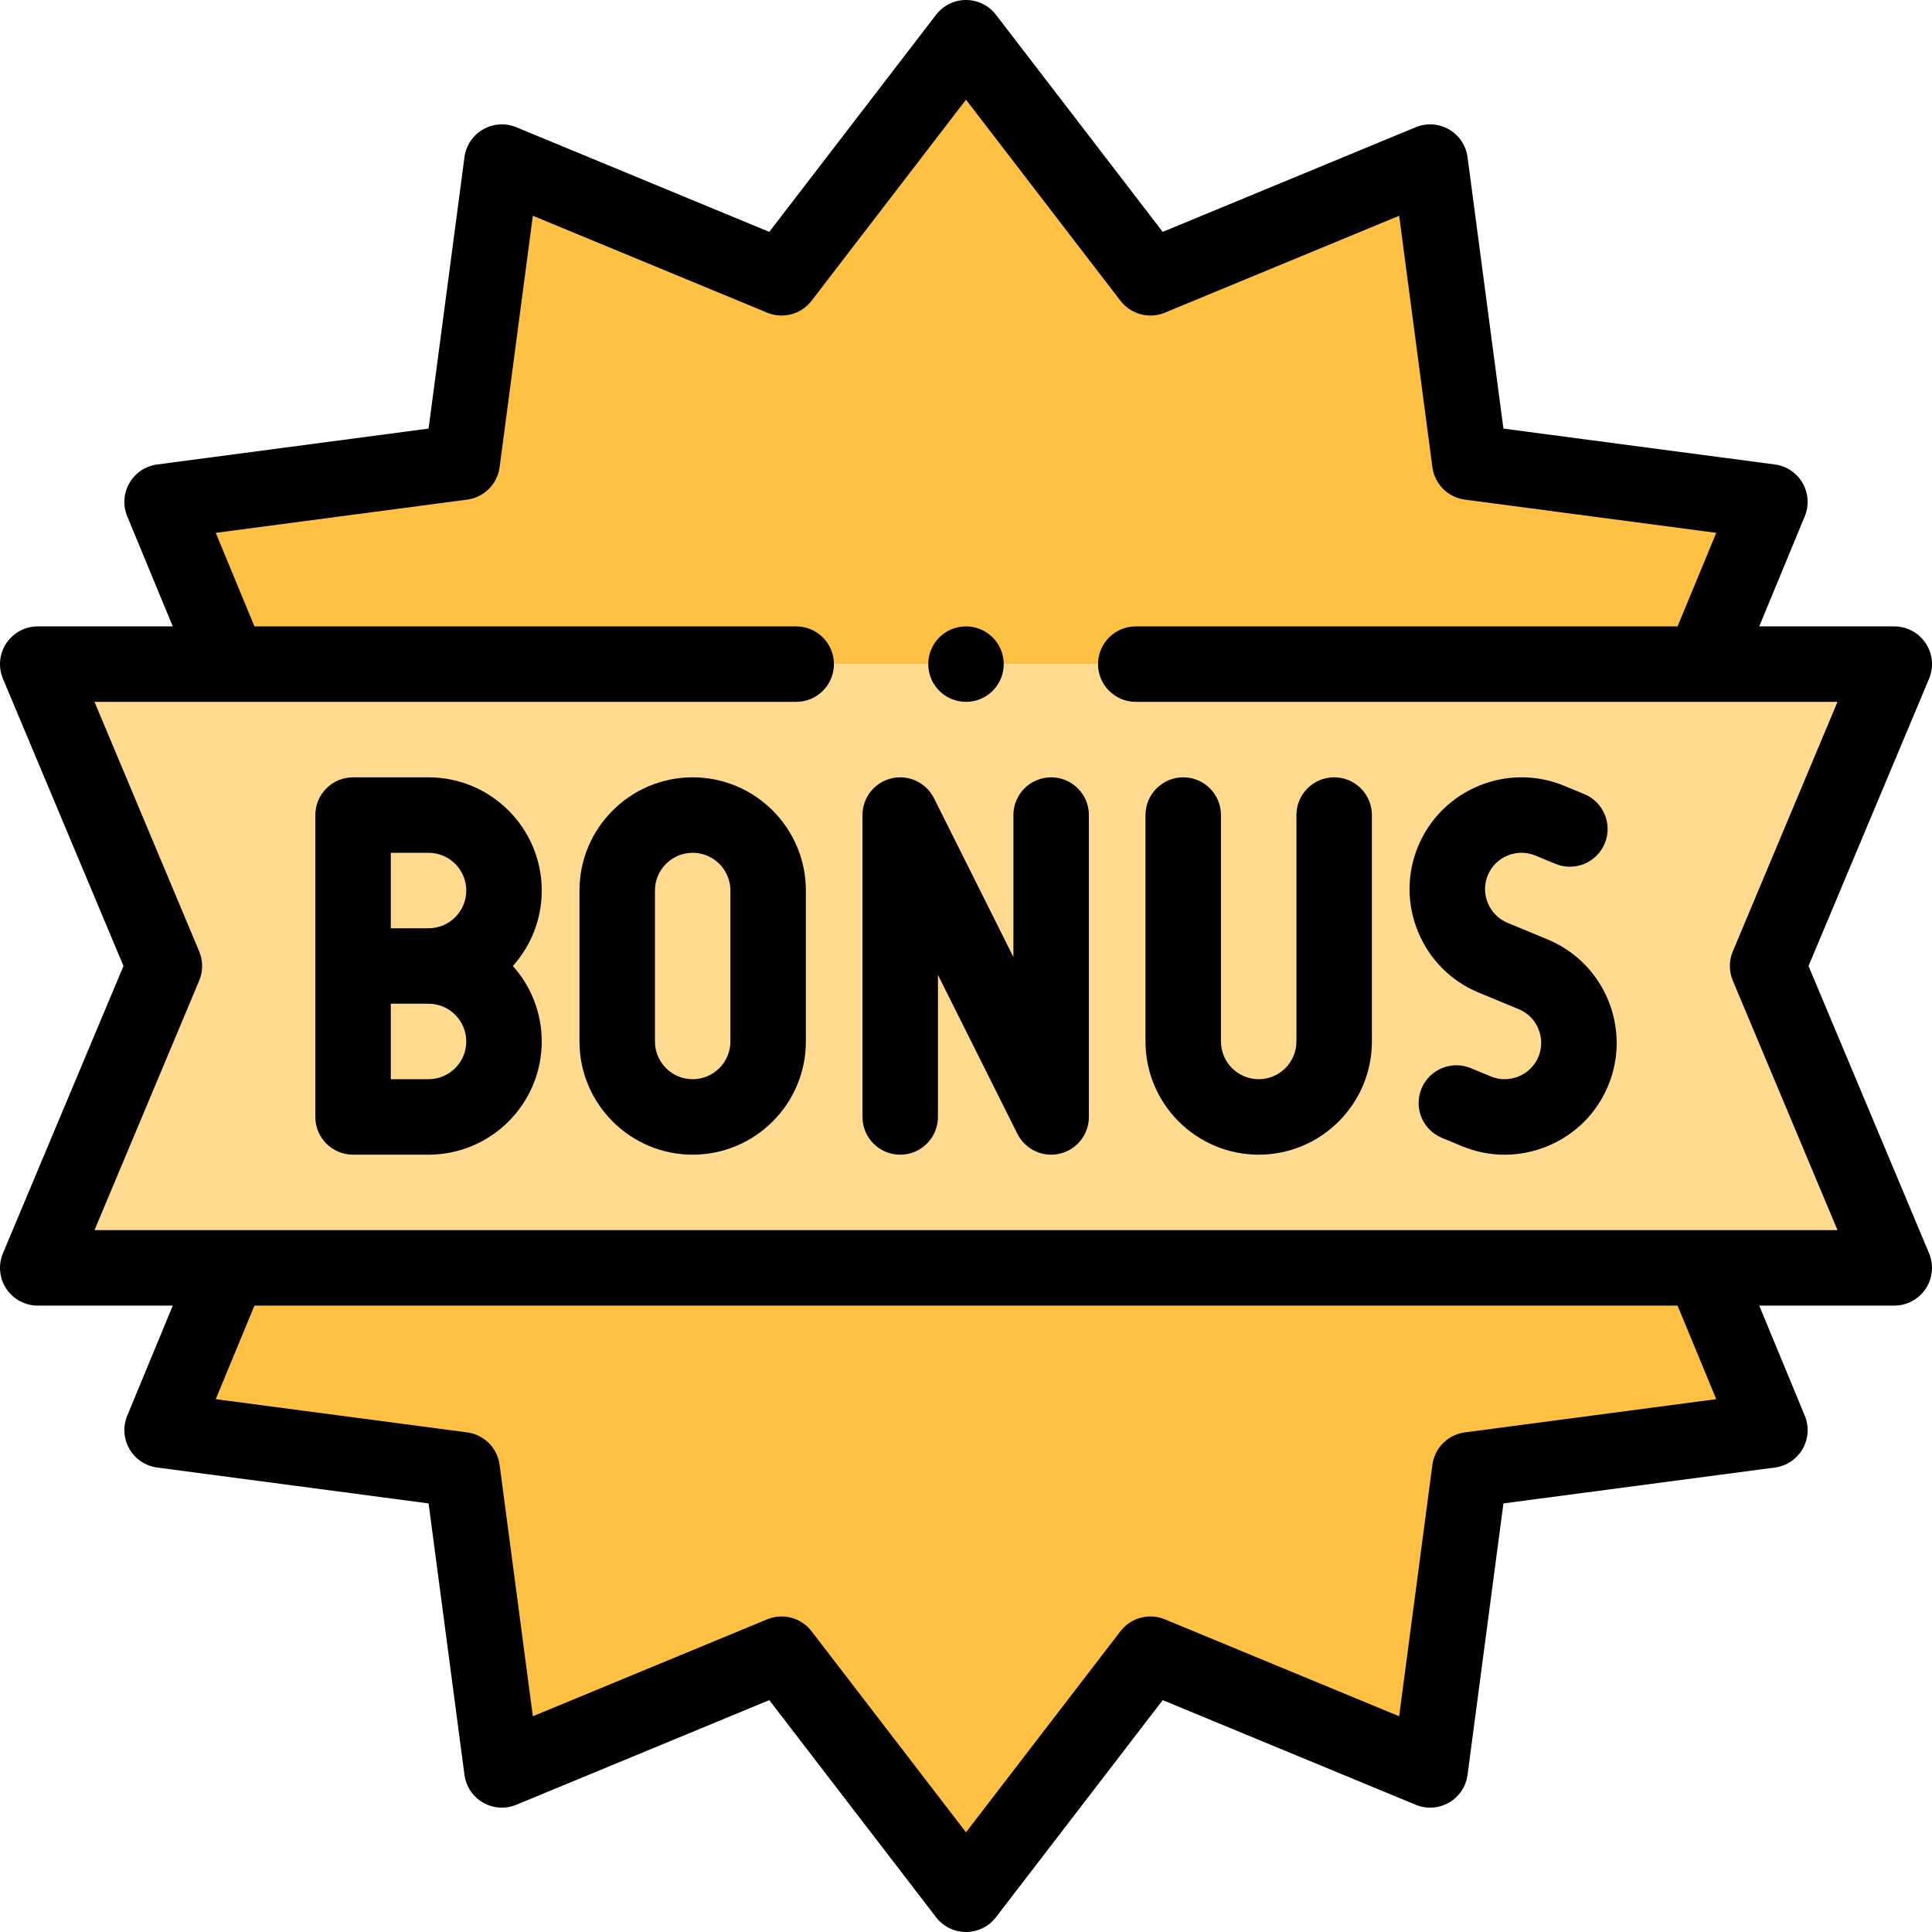
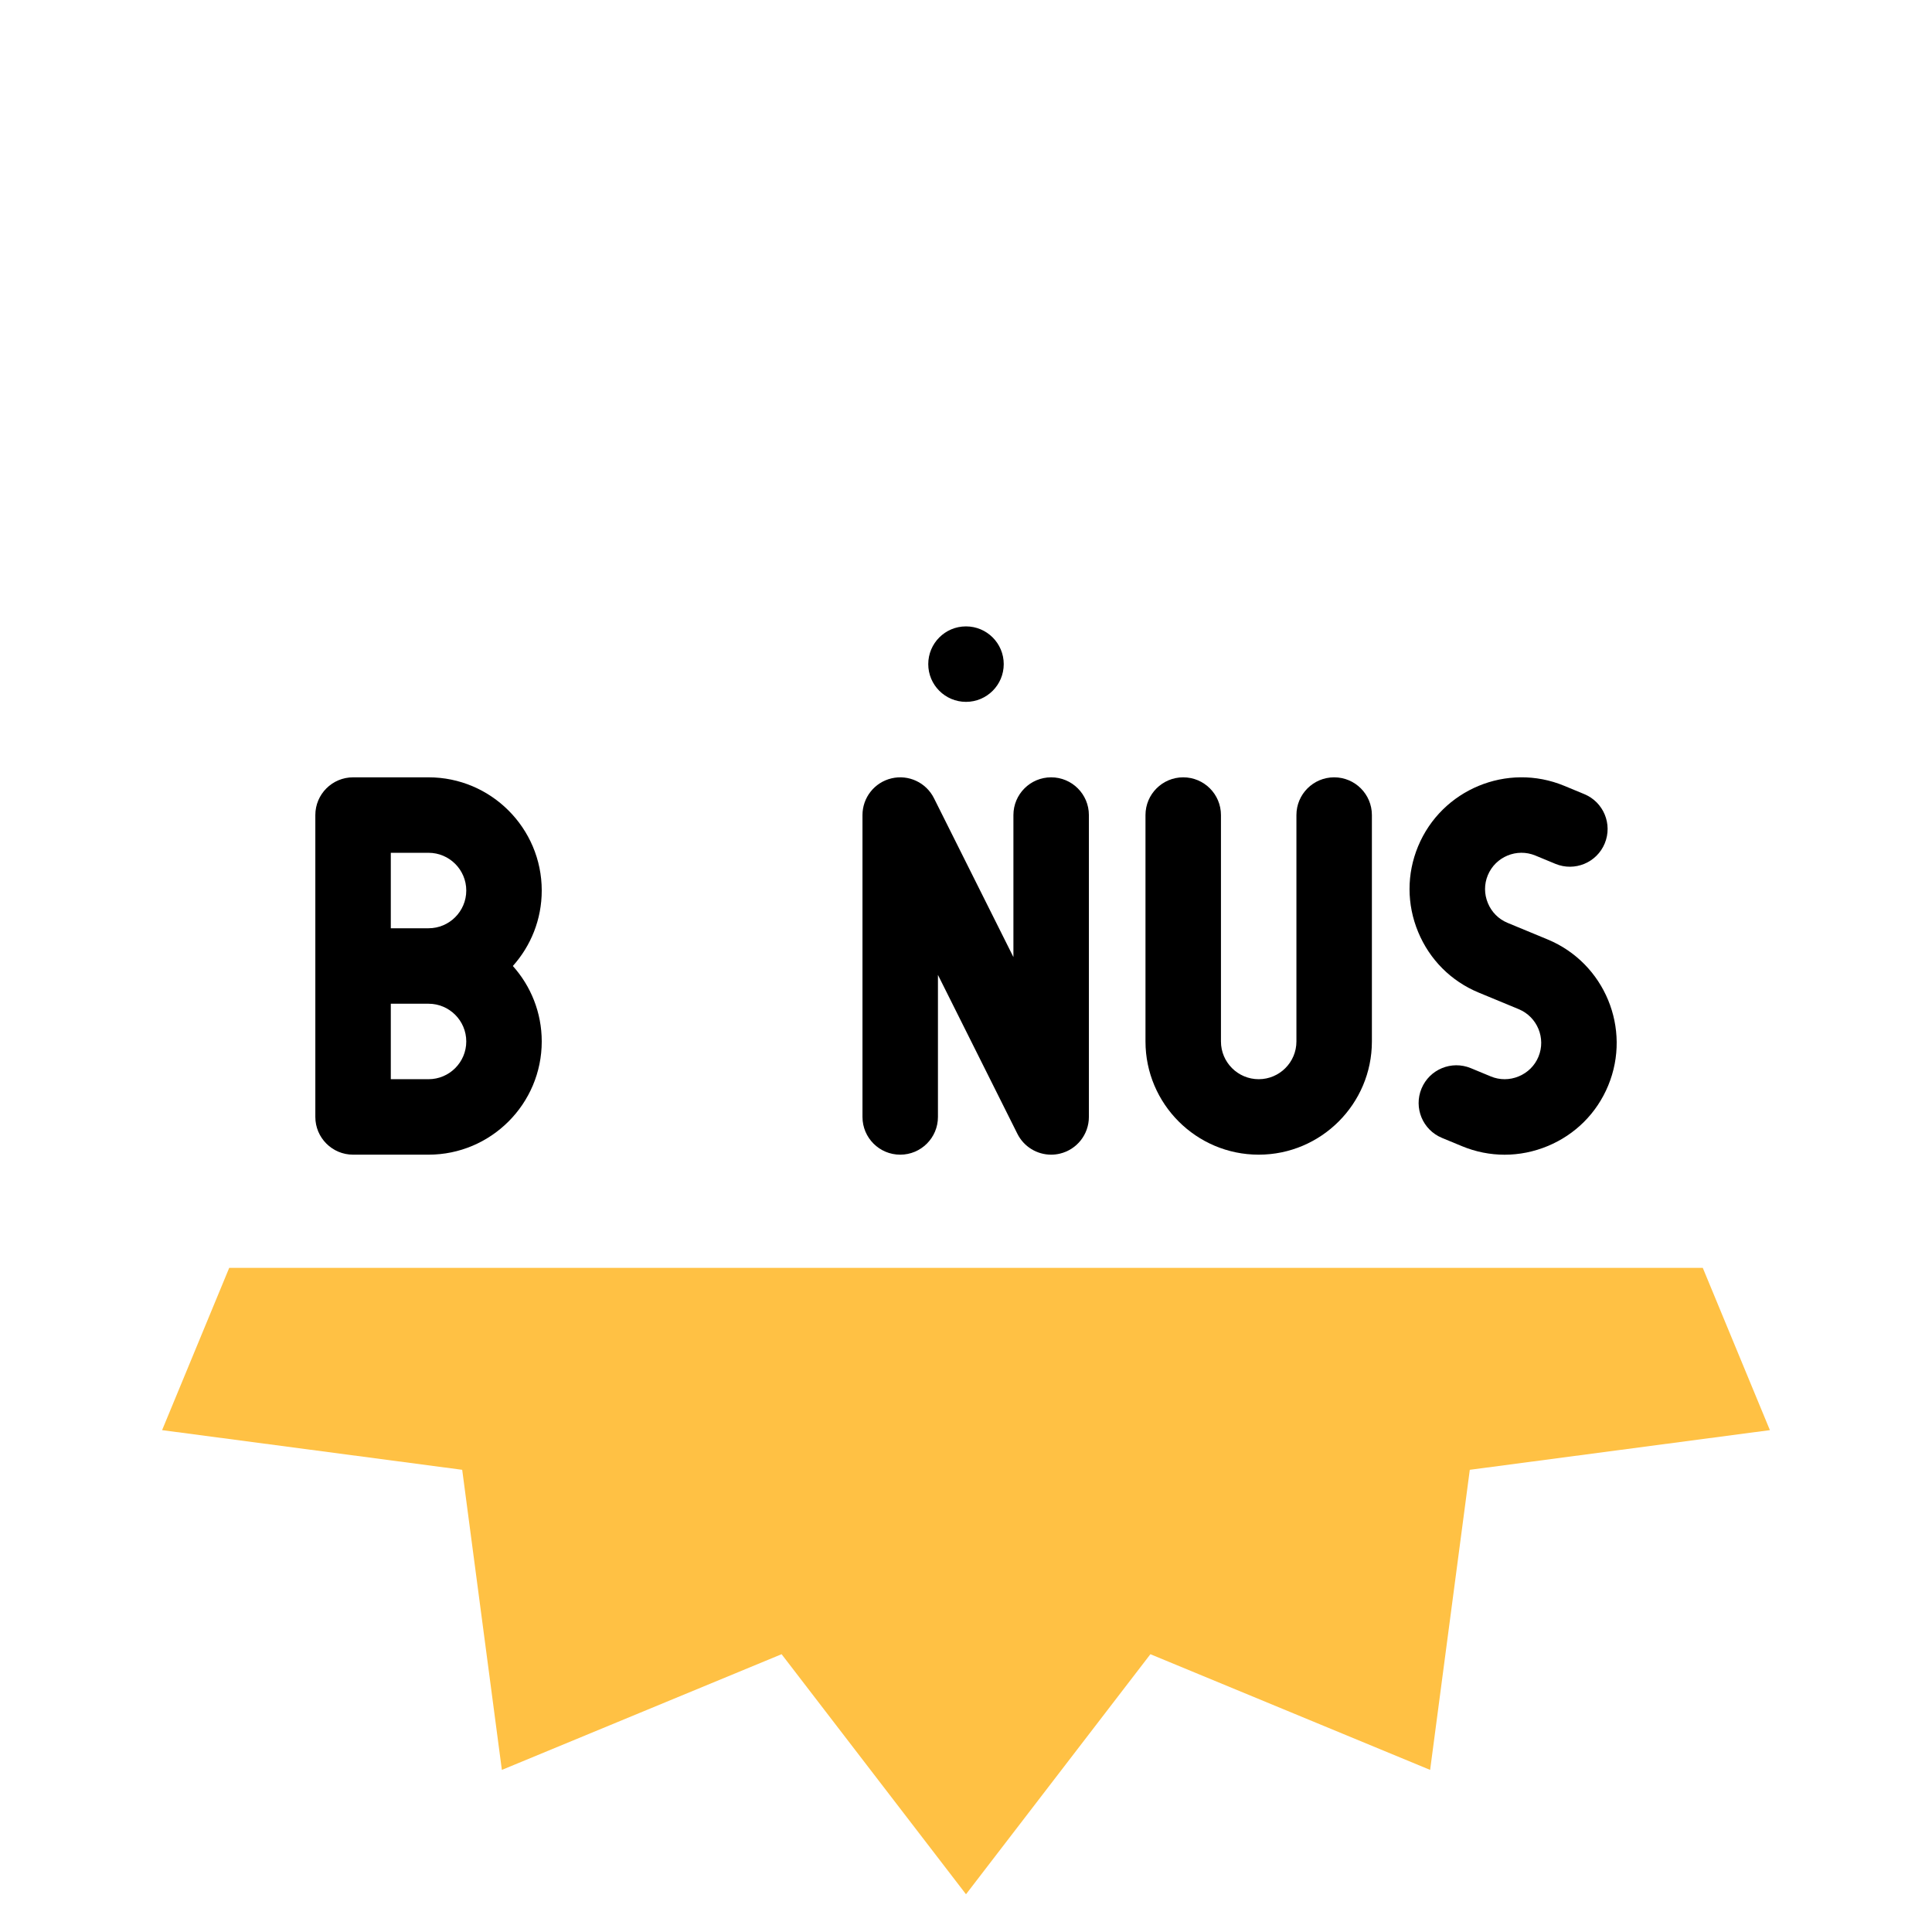
<svg xmlns="http://www.w3.org/2000/svg" id="Capa_1" enable-background="new 0 0 512.002 512.002" height="512" viewBox="0 0 512.002 512.002" width="512">
  <g>
    <g clip-rule="evenodd" fill-rule="evenodd">
-       <path d="m60.743 176.001h390.515l17.786-43-79.53-10.512-10.512-79.531-74.132 30.662-48.869-63.62-48.869 63.62-74.131-30.662-10.512 79.531-79.531 10.512z" fill="#ffc144" />
-       <path d="m451.258 176.001h-390.515-50.743l33.567 80-33.567 80h50.743 390.515 50.744l-33.567-80 33.567-80z" fill="#ffda8f" />
      <path d="m451.258 336.001h-390.515l-17.785 43.001 79.53 10.512 10.512 79.53 74.132-30.661 48.869 63.619 48.869-63.619 74.131 30.661 10.512-79.53 79.531-10.512z" fill="#ffc144" />
    </g>
    <g>
-       <path d="m183.567 206.001c-16.542 0-30 13.458-30 30v40c0 16.542 13.458 30 30 30s30-13.458 30-30v-40c0-16.542-13.458-30-30-30zm10 70c0 5.514-4.486 10-10 10s-10-4.486-10-10v-40c0-5.514 4.486-10 10-10s10 4.486 10 10z" />
      <path d="m278.567 206.001c-5.523 0-10 4.478-10 10v37.639l-21.055-42.11c-2.074-4.148-6.73-6.329-11.242-5.261-4.514 1.065-7.703 5.095-7.703 9.732v80c0 5.522 4.477 10 10 10s10-4.478 10-10v-37.639l21.055 42.11c1.722 3.443 5.221 5.529 8.942 5.529.762 0 1.533-.087 2.3-.269 4.514-1.065 7.703-5.095 7.703-9.732v-80c0-5.521-4.477-9.999-10-9.999z" />
      <path d="m353.567 206.001c-5.523 0-10 4.478-10 10v60c0 5.514-4.486 10-10 10s-10-4.486-10-10v-60c0-5.522-4.477-10-10-10s-10 4.478-10 10v60c0 16.542 13.458 30 30 30s30-13.458 30-30v-60c0-5.522-4.477-10-10-10z" />
      <path d="m113.567 206.002h-20c-5.523 0-10 4.478-10 10v79.999c0 5.522 4.477 10 10 10h20c16.542 0 30-13.458 30-30 0-7.677-2.898-14.688-7.657-20 4.759-5.312 7.657-12.323 7.657-20 0-16.542-13.458-29.999-30-29.999zm0 20c5.514 0 10 4.485 10 9.999s-4.486 10-10 10h-10v-19.999zm0 59.999h-10v-20h10c5.514 0 10 4.486 10 10s-4.486 10-10 10z" />
      <path d="m410.138 248.964-10.634-4.404c-2.361-.978-4.208-2.836-5.2-5.231s-1-5.015-.021-7.377c2.036-4.917 7.693-7.261 12.608-5.223l5.317 2.202c5.104 2.111 10.953-.311 13.065-5.413 2.113-5.103-.31-10.952-5.412-13.065l-5.318-2.202c-15.105-6.254-32.484.944-38.739 16.048-3.023 7.297-3.015 15.353.021 22.684 3.037 7.332 8.728 13.034 16.025 16.057l10.633 4.403c4.916 2.037 7.259 7.693 5.223 12.61-.978 2.361-2.835 4.208-5.231 5.2-2.396.993-5.016 1-7.378.021l-5.316-2.202c-5.102-2.109-10.951.311-13.065 5.412-2.114 5.103.31 10.952 5.412 13.066l5.317 2.202c3.64 1.508 7.468 2.261 11.302 2.261 3.852 0 7.708-.761 11.382-2.282 7.332-3.037 13.034-8.729 16.056-16.026 6.256-15.104-.942-32.483-16.047-38.741z" />
-       <path d="m479.28 256.001 31.943-76.131c1.295-3.087.96-6.618-.894-9.406-1.854-2.787-4.979-4.463-8.327-4.463h-35.785l12.069-29.178c1.188-2.871.973-6.132-.581-8.822-1.553-2.69-4.27-4.507-7.35-4.914l-71.932-9.507-9.507-71.933c-.407-3.08-2.223-5.796-4.914-7.35-2.69-1.554-5.95-1.768-8.822-.581l-67.048 27.732-44.2-57.541c-1.894-2.463-4.824-3.907-7.931-3.907s-6.038 1.444-7.931 3.908l-44.199 57.541-67.048-27.732c-2.872-1.188-6.131-.974-8.822.581-2.691 1.554-4.507 4.27-4.914 7.35l-9.507 71.932-71.932 9.508c-3.08.407-5.796 2.224-7.35 4.914s-1.768 5.951-.581 8.822l12.068 29.178h-35.785c-3.348 0-6.474 1.676-8.328 4.463-1.854 2.788-2.189 6.319-.894 9.406l31.943 76.131-31.942 76.13c-1.295 3.087-.96 6.618.894 9.406 1.854 2.787 4.979 4.463 8.328 4.463h35.785l-12.069 29.179c-1.188 2.871-.973 6.132.581 8.822s4.27 4.507 7.35 4.914l71.932 9.507 9.507 71.933c.407 3.08 2.223 5.796 4.914 7.35 2.69 1.554 5.951 1.769 8.822.581l67.048-27.732 44.199 57.54c1.893 2.464 4.824 3.908 7.931 3.908s6.038-1.444 7.931-3.908l44.2-57.54 67.048 27.732c2.872 1.188 6.131.973 8.822-.581s4.507-4.27 4.914-7.35l9.507-71.933 71.932-9.507c3.08-.407 5.796-2.224 7.35-4.914s1.768-5.951.581-8.822l-12.069-29.179h35.786c3.348 0 6.474-1.676 8.327-4.463 1.854-2.788 2.189-6.319.894-9.406zm-24.453 114.793-66.625 8.806c-4.483.593-8.011 4.12-8.604 8.604l-8.806 66.625-62.101-25.687c-4.18-1.728-8.998-.437-11.753 3.149l-40.938 53.295-40.938-53.295c-2.754-3.586-7.571-4.877-11.752-3.149l-62.102 25.687-8.806-66.625c-.593-4.483-4.121-8.011-8.604-8.604l-66.625-8.806 10.255-24.793h377.144zm-429.786-44.793 27.747-66.131c1.039-2.475 1.039-5.264 0-7.738l-27.747-66.131h185.957c5.523 0 10-4.478 10-10s-4.477-10-10-10h-143.569l-10.254-24.792 66.625-8.807c4.483-.593 8.011-4.12 8.604-8.604l8.806-66.624 62.102 25.687c4.18 1.728 8.998.437 11.753-3.149l40.938-53.296 40.938 53.296c2.755 3.587 7.573 4.878 11.753 3.149l62.102-25.687 8.806 66.625c.593 4.483 4.121 8.011 8.604 8.604l66.625 8.806-10.255 24.792h-143.579c-5.523 0-10 4.478-10 10s4.477 10 10 10h185.964l-27.748 66.131c-1.039 2.475-1.039 5.264 0 7.738l27.748 66.131z" />
      <path d="m256.001 186.001c5.523 0 10-4.478 10-10s-4.477-10-10-10h-.007c-5.523 0-9.996 4.478-9.996 10s4.48 10 10.003 10z" />
    </g>
  </g>
</svg>